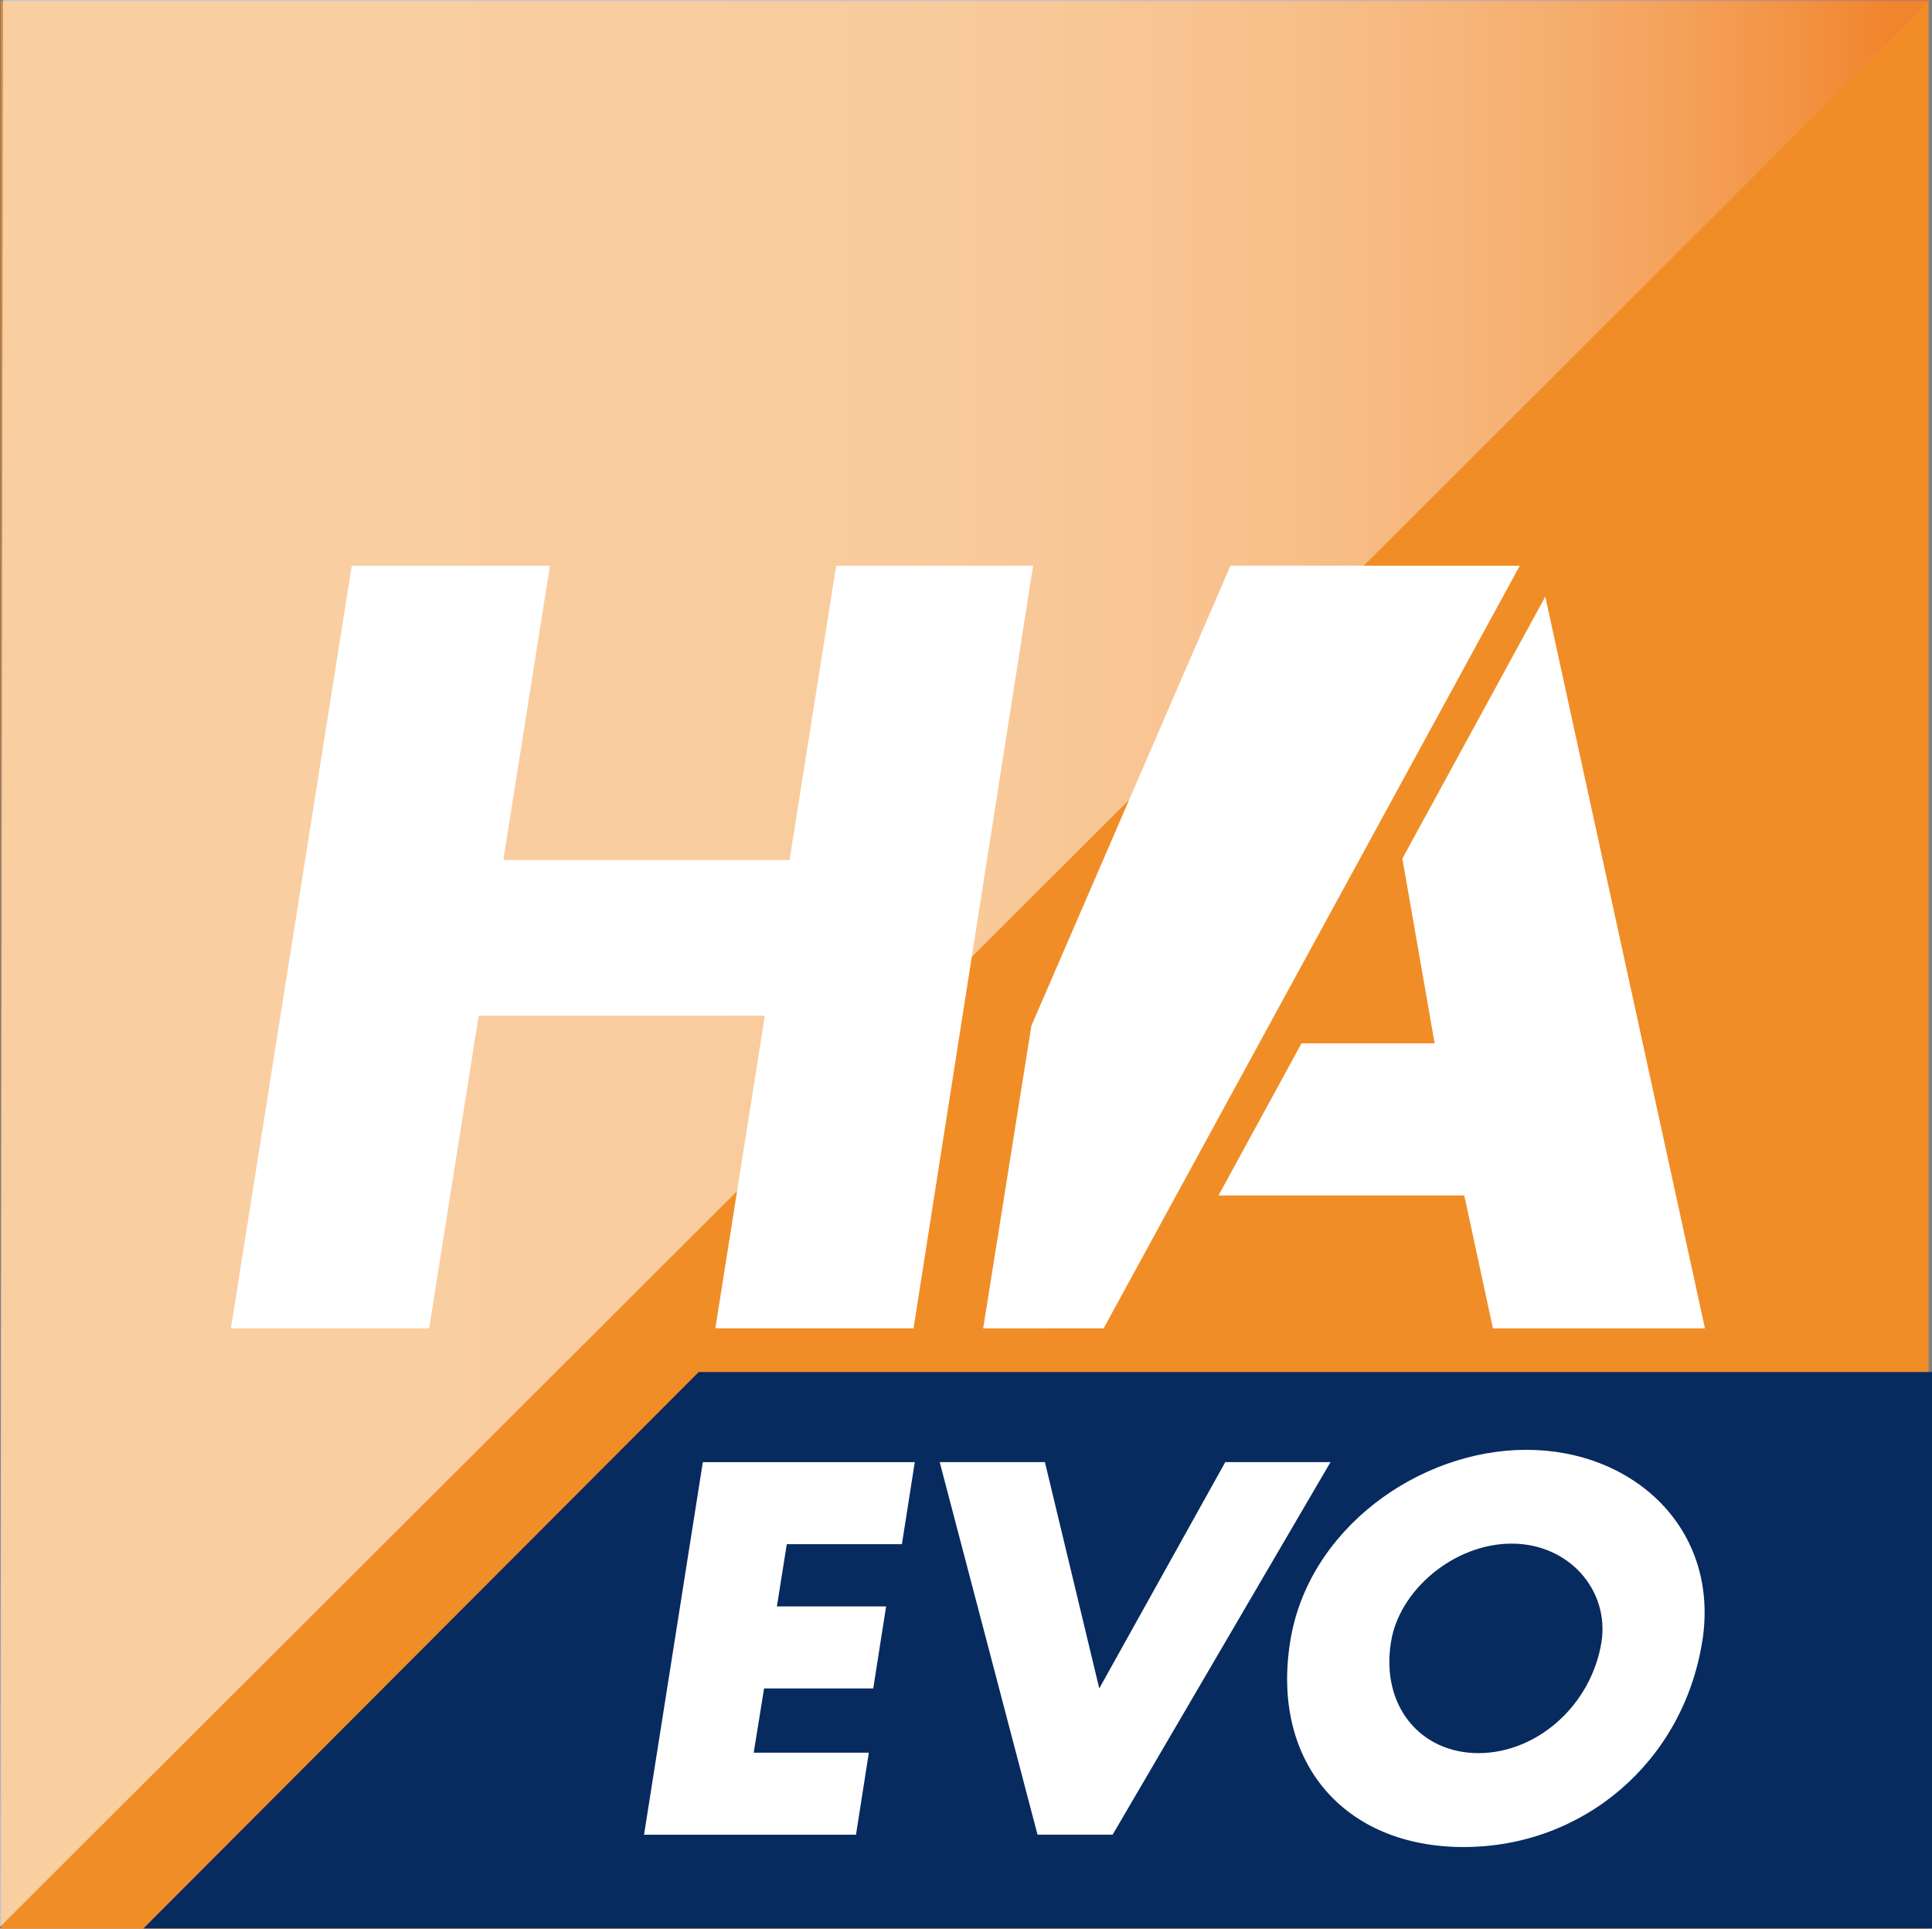
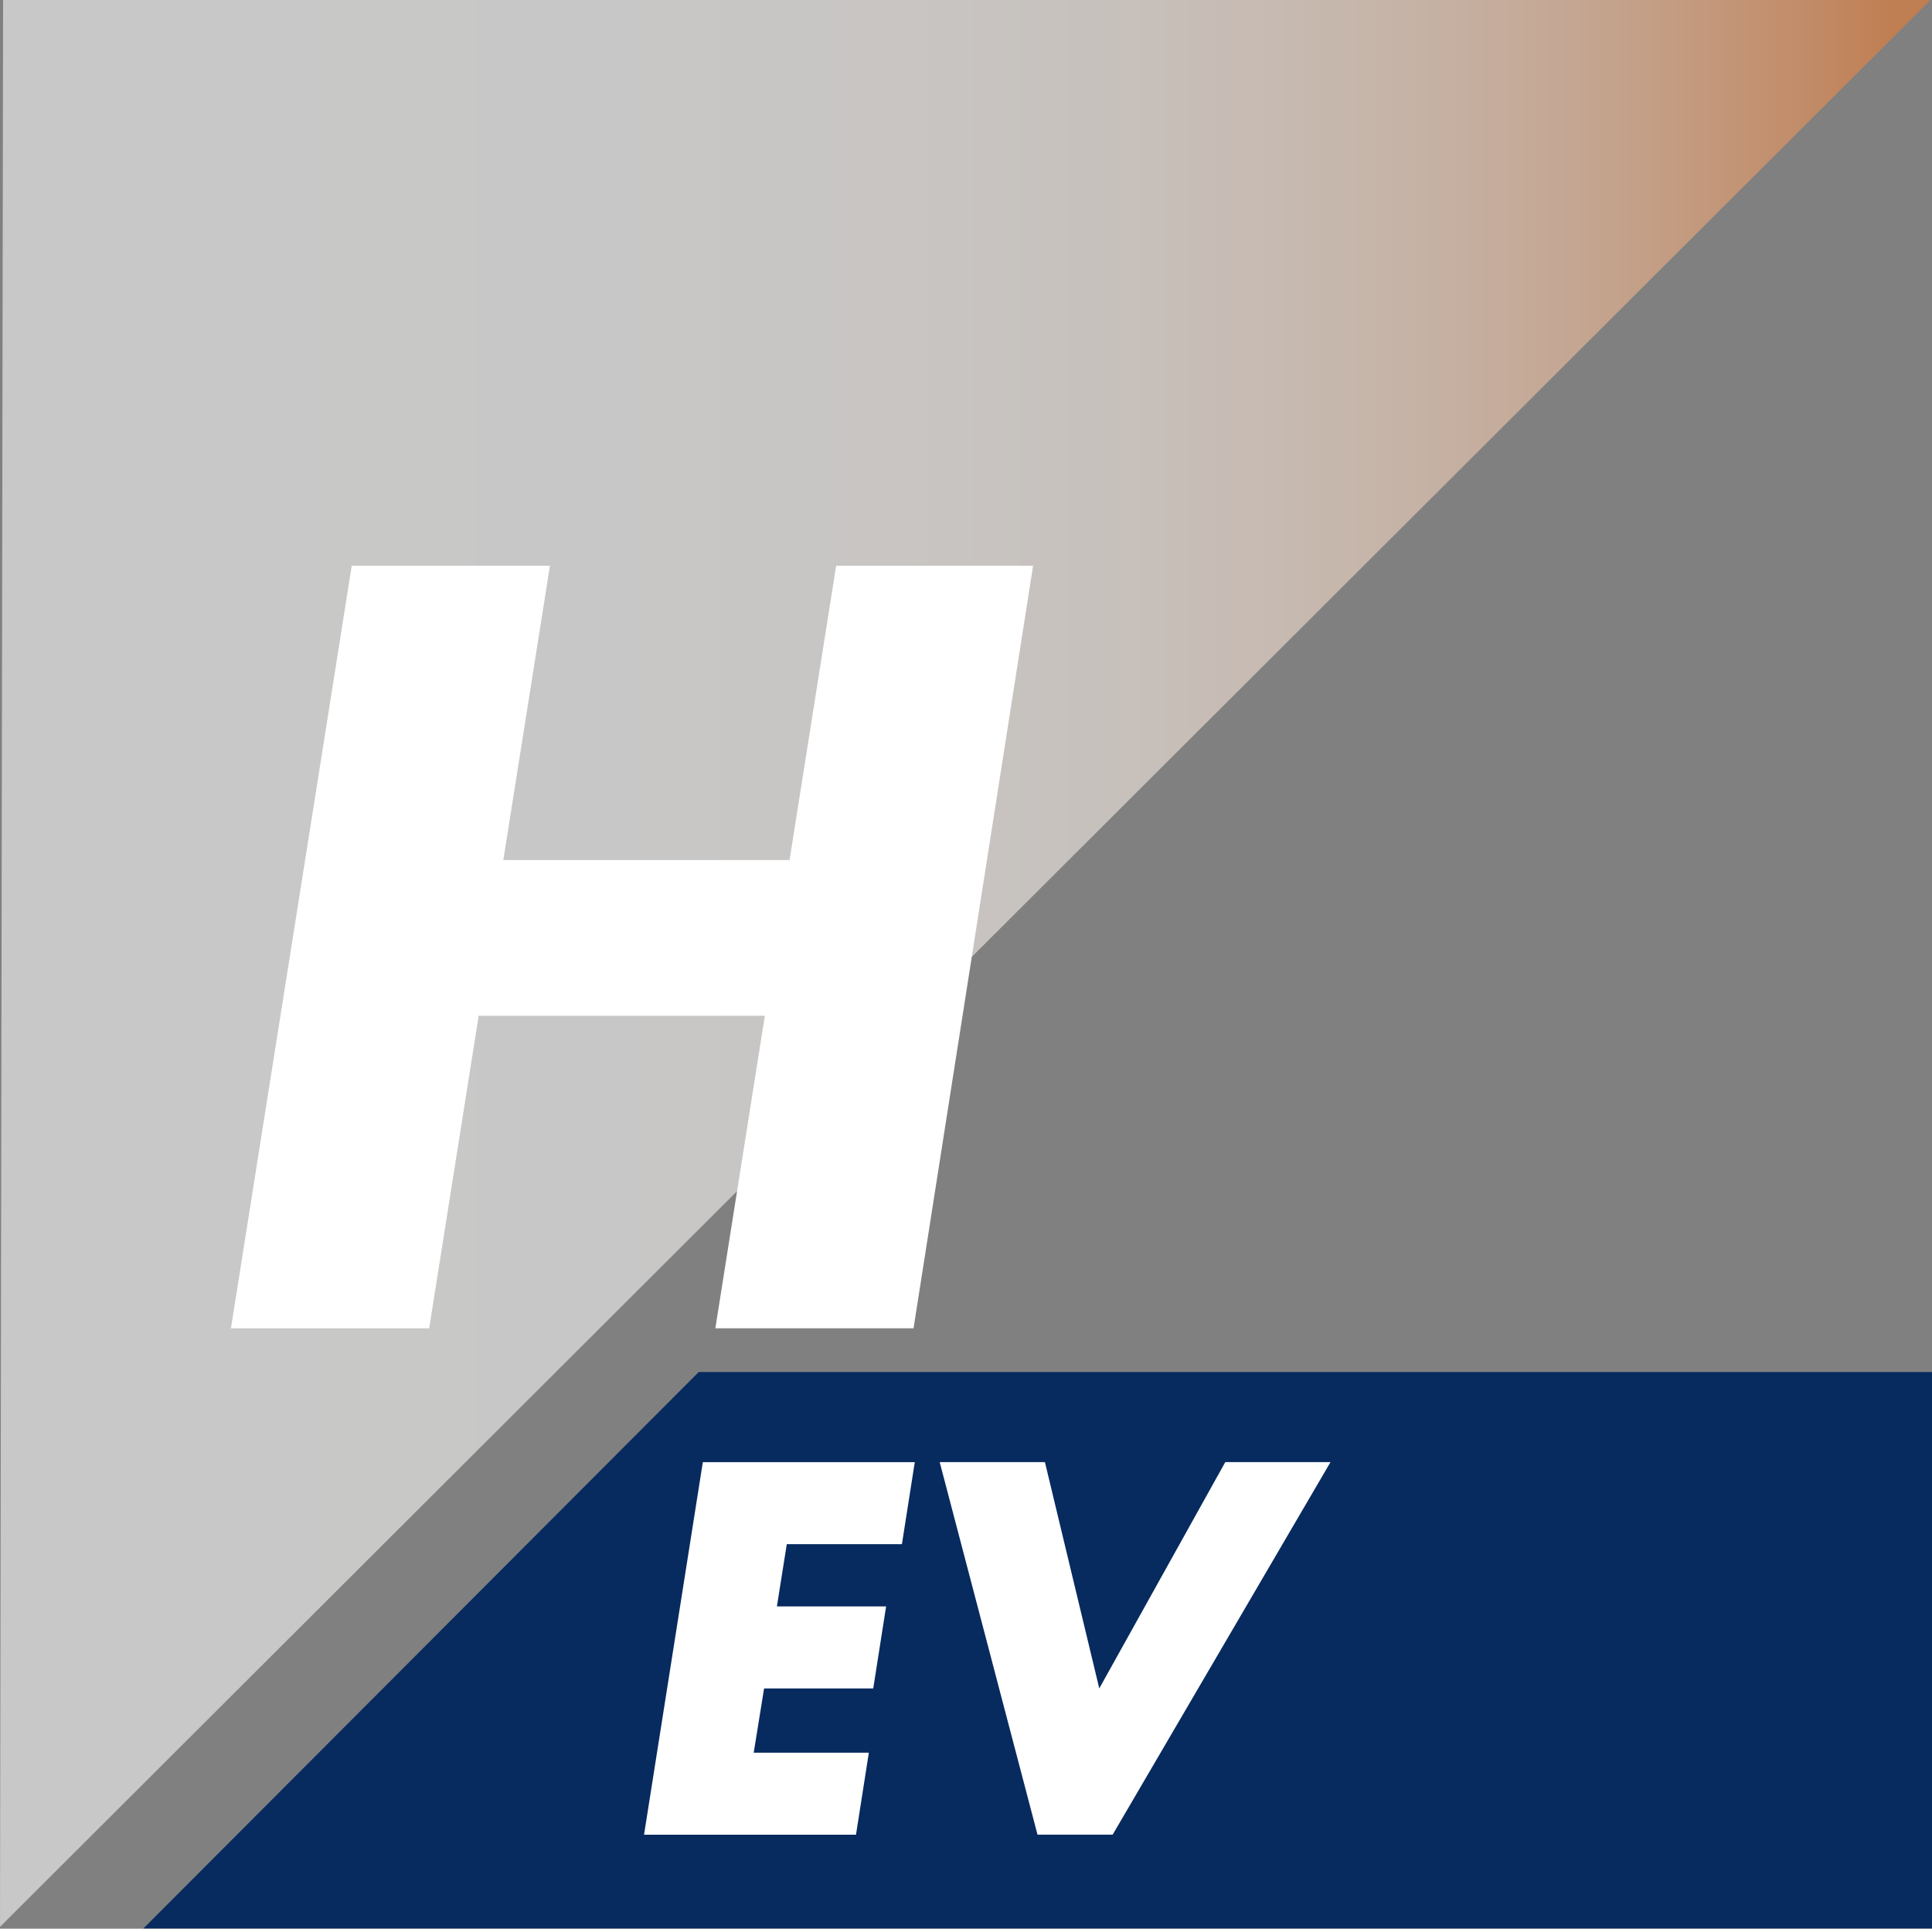
<svg xmlns="http://www.w3.org/2000/svg" viewBox="0 0 456.78 455.98">
  <rect x="0" y="0" width="456.78" height="455.98" fill="#808080" stroke="none" />
  <defs>
    <style>
      .cls-1 {
        fill: #fff;
      }

      .cls-2 {
        fill: #f18d26;
      }

      .cls-3 {
        isolation: isolate;
      }

      .cls-4 {
        fill: #072a5f;
      }

      .cls-5 {
        fill: url(#Unbenannter_Verlauf_6);
        fill-rule: evenodd;
        mix-blend-mode: multiply;
        opacity: .57;
      }
    </style>
    <linearGradient id="Unbenannter_Verlauf_6" data-name="Unbenannter Verlauf 6" x1="-.43" y1="227.47" x2="455.98" y2="227.47" gradientTransform="translate(.43 .3)" gradientUnits="userSpaceOnUse">
      <stop offset="0" stop-color="#fff" />
      <stop offset=".33" stop-color="#fefdfc" />
      <stop offset=".47" stop-color="#fef9f5" />
      <stop offset=".58" stop-color="#fdf1e9" />
      <stop offset=".66" stop-color="#fce6d7" />
      <stop offset=".74" stop-color="#fad7c0" />
      <stop offset=".81" stop-color="#f8c5a3" />
      <stop offset=".87" stop-color="#f6b081" />
      <stop offset=".93" stop-color="#f3975b" />
      <stop offset=".98" stop-color="#f17d31" />
    </linearGradient>
  </defs>
  <g class="cls-3">
    <g id="Ebene_1">
-       <rect class="cls-2" x=".29" y=".29" width="455.68" height="455.68" />
      <polygon class="cls-5" points="0 455.54 .73 0 456.41 0 0 455.54" />
      <polygon class="cls-4" points="165.19 324.38 456.78 324.38 456.78 455.91 33.92 455.91 165.19 324.38" />
      <g>
        <path class="cls-1" d="M186.02,365.07l-2.34,14.72h25.82l-3.04,19.39h-25.81l-2.45,15.19h27.22l-3.04,19.39h-50.11l13.9-88.08h50.11l-3.04,19.39h-27.22Z" />
        <path class="cls-1" d="M259.9,399.17l29.79-53.5h24.88l-51.51,88.08h-17.76l-23.13-88.08h24.88l12.85,53.5Z" />
-         <path class="cls-1" d="M402.46,388.08c-4.56,28.5-28.15,48.59-56.42,48.59s-45.56-20.09-41-48.59c4.21-26.63,30.49-45.32,55.84-45.32s45.79,18.69,41.59,45.32ZM328.87,388.19c-2.45,15.18,7.01,26.28,20.68,26.28s26.63-11.1,29.09-26.28c1.87-12.15-7.59-23.25-21.26-23.25s-26.63,11.1-28.5,23.25Z" />
      </g>
      <g>
-         <polygon class="cls-1" points="359.32 133.75 290.92 133.73 243.85 242.51 232.45 314.05 260.94 314.03 359.32 133.75" />
-         <polygon class="cls-1" points="365.35 141.05 331.56 202.98 339.19 246.66 307.72 246.66 288.09 282.63 346.2 282.63 352.97 314.05 403.1 314.05 365.35 141.05" />
        <polygon class="cls-1" points="197.69 133.75 186.67 203.34 119 203.34 130.02 133.75 83.16 133.75 54.6 314.03 101.47 314.03 113.17 240.15 180.83 240.15 169.13 314.03 215.98 314.03 215.99 314.02 244.25 133.75 197.69 133.75" />
      </g>
    </g>
  </g>
</svg>